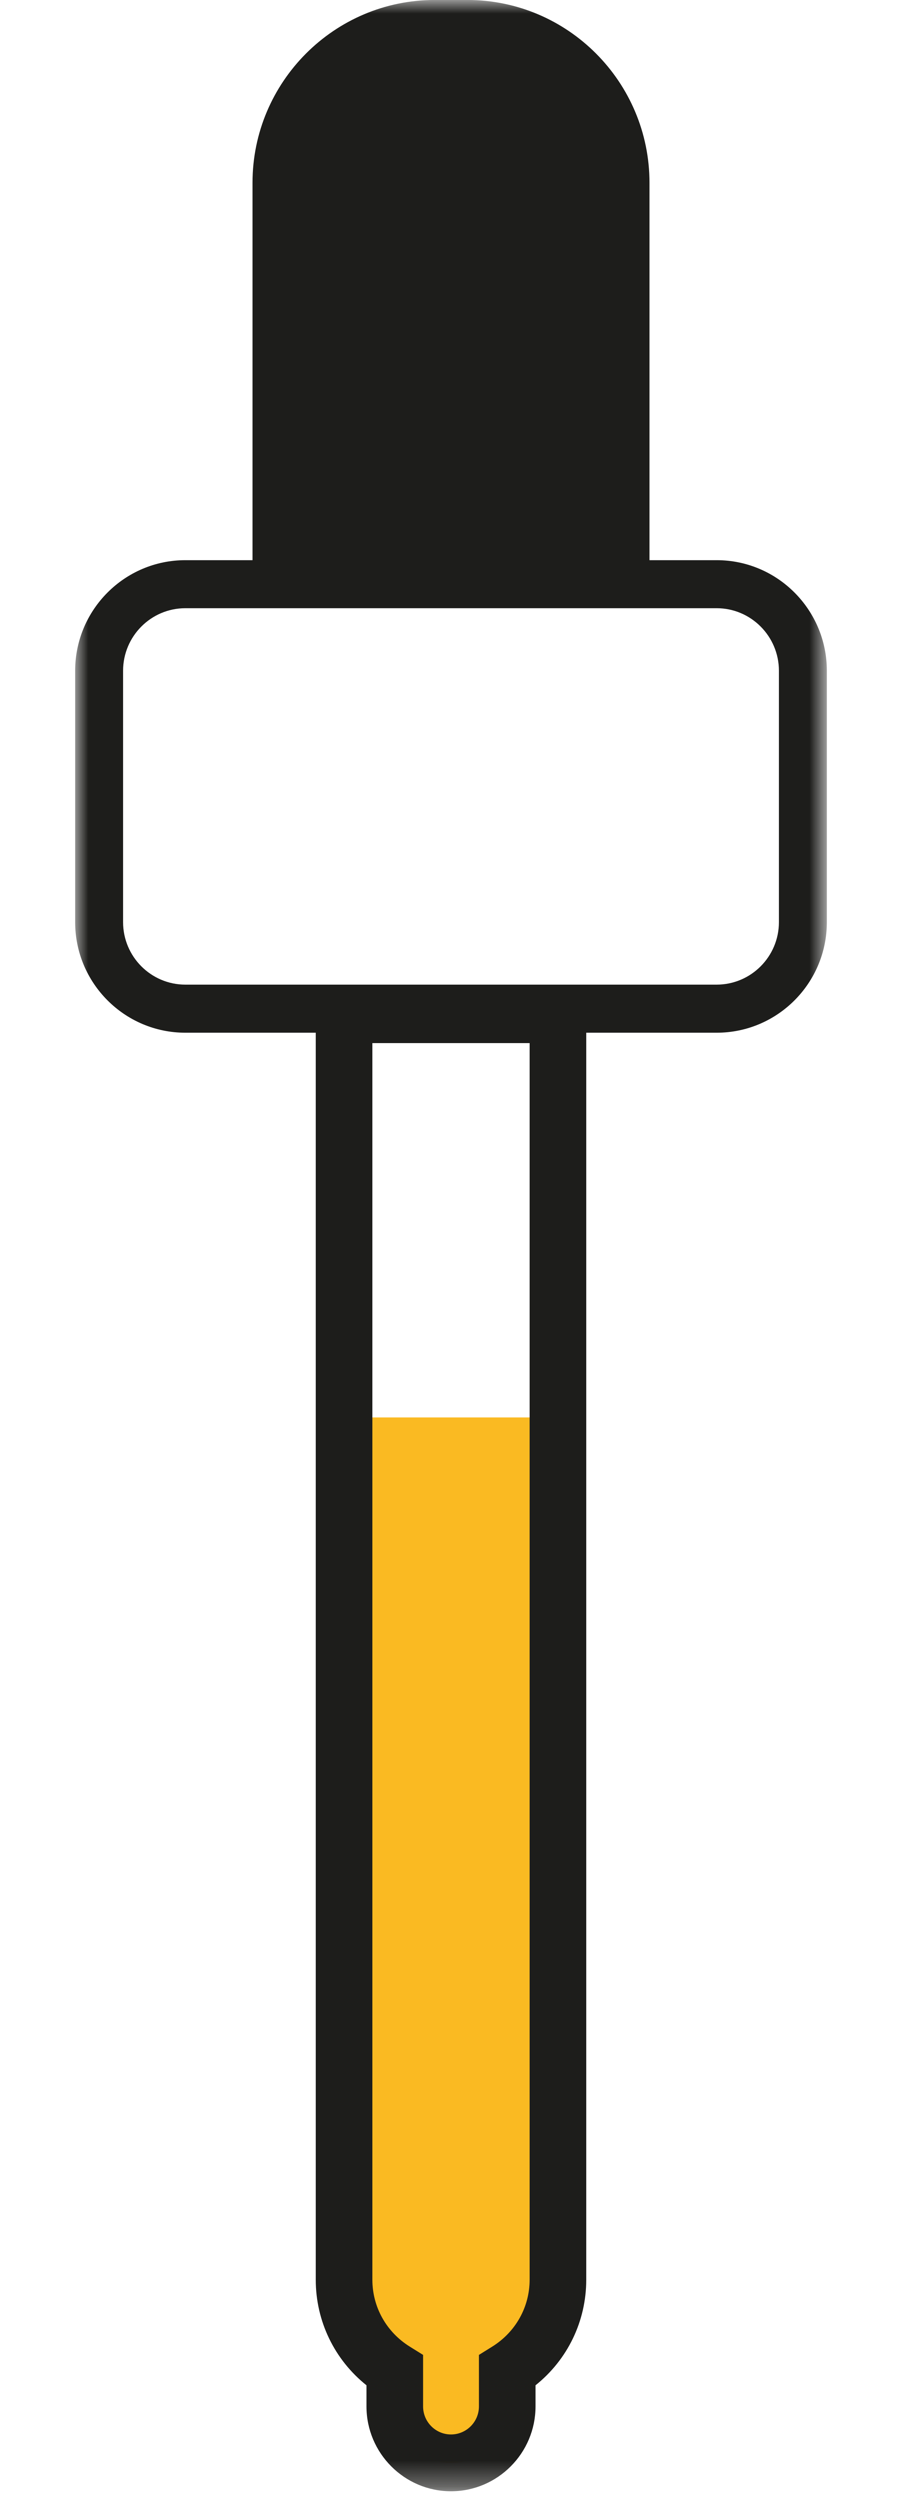
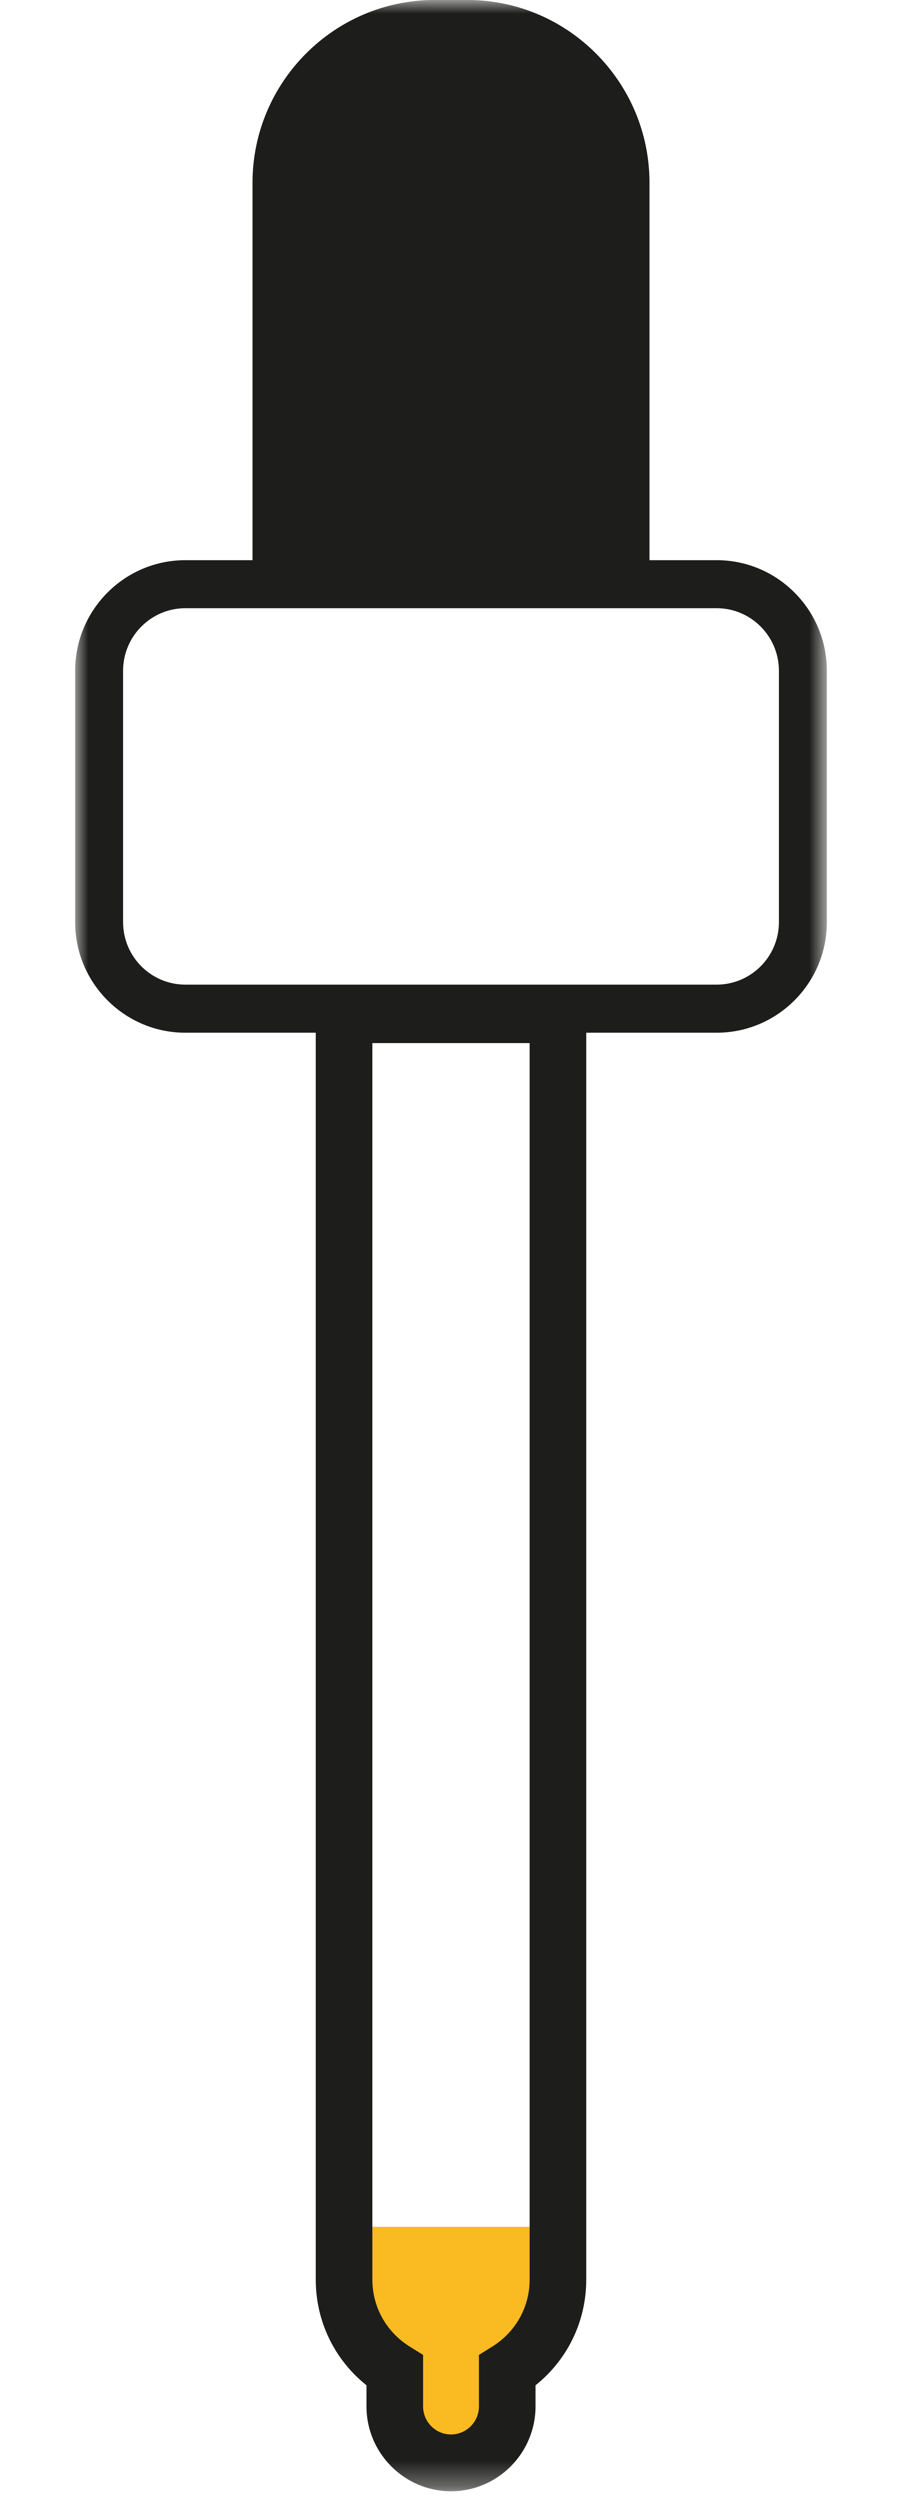
<svg xmlns="http://www.w3.org/2000/svg" xmlns:xlink="http://www.w3.org/1999/xlink" width="35px" height="97px" viewBox="0 0 35 97" version="1.1">
  <title>drop-0.7ml</title>
  <defs>
    <polygon id="path-1" points="0 0 29.167 0 29.167 96.667 0 96.667" />
  </defs>
  <g id="Page-1" stroke="none" stroke-width="1" fill="none" fill-rule="evenodd">
    <g id="product-well-being-d-copy" transform="translate(-1183, -823)">
      <g id="drop-0.7ml" transform="translate(1183, 823)">
-         <rect id="Rectangle" fill="#FABA22" x="13" y="55" width="9" height="35" />
        <g id="Group-6" transform="translate(2.917, 0)">
          <path d="M10.433,86.405 L10.433,88.457 C10.433,89.953 11.224,91.252 12.401,91.987 L12.401,93.374 C12.401,94.582 13.379,95.564 14.582,95.564 C15.789,95.564 16.764,94.582 16.764,93.374 L16.764,91.987 C17.941,91.252 18.732,89.953 18.732,88.457 L18.732,86.405 L10.433,86.405 Z" id="Fill-1" fill="#FABA22" />
          <g id="Group-5">
            <mask id="mask-2" fill="white">
              <use xlink:href="#path-1" />
            </mask>
            <g id="Clip-4" />
            <path d="M27.307,35.781 C27.307,37.118 26.224,38.206 24.891,38.206 L4.275,38.206 C2.942,38.206 1.859,37.118 1.859,35.781 L1.859,26.028 C1.859,24.69 2.942,23.6 4.275,23.6 L24.891,23.6 C26.224,23.6 27.307,24.69 27.307,26.028 L27.307,35.781 Z M17.634,88.458 C17.634,89.516 17.093,90.486 16.185,91.053 L15.667,91.376 L15.667,93.375 C15.667,93.975 15.18,94.463 14.583,94.463 C13.986,94.463 13.5,93.975 13.5,93.375 L13.5,91.376 L12.981,91.053 C12.073,90.486 11.532,89.516 11.532,88.458 L11.532,40.475 L17.634,40.475 L17.634,88.458 Z M24.891,21.736 L22.285,21.736 L22.285,7.092 C22.285,3.18 19.113,-0.001 15.216,-0.001 L13.953,-0.001 C10.056,-0.001 6.881,3.18 6.881,7.092 L6.881,21.736 L4.275,21.736 C1.918,21.736 -0.001,23.659 -0.001,26.028 L-0.001,35.781 C-0.001,38.15 1.918,40.072 4.275,40.072 L9.335,40.072 L9.335,88.458 C9.335,90.071 10.062,91.562 11.303,92.555 L11.303,93.375 C11.303,95.189 12.776,96.667 14.583,96.667 C16.39,96.667 17.863,95.189 17.863,93.375 L17.863,92.555 C19.105,91.562 19.831,90.071 19.831,88.458 L19.831,40.072 L24.891,40.072 C27.249,40.072 29.167,38.15 29.167,35.781 L29.167,26.028 C29.167,23.659 27.249,21.736 24.891,21.736 L24.891,21.736 Z" id="Fill-3" fill="#1D1D1B" mask="url(#mask-2)" />
          </g>
        </g>
      </g>
    </g>
  </g>
</svg>